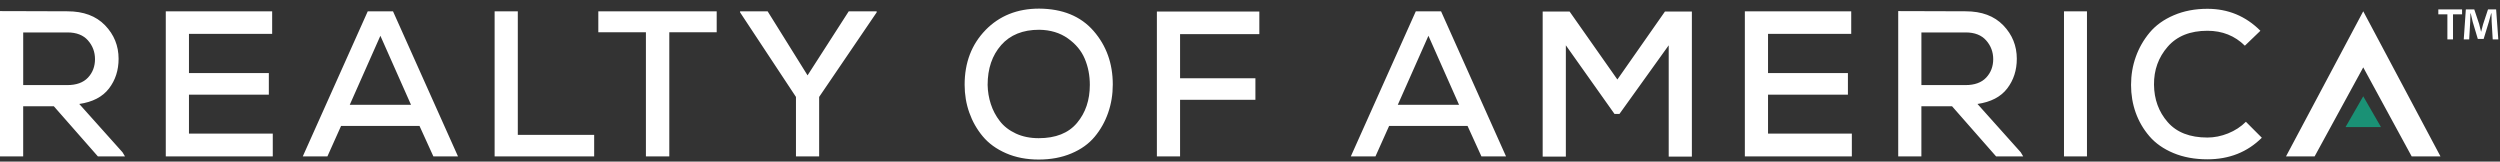
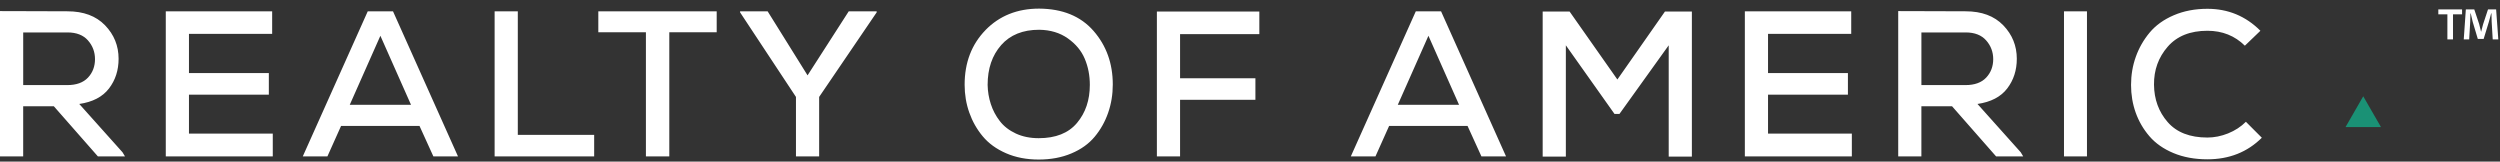
<svg xmlns="http://www.w3.org/2000/svg" width="263" height="17" viewBox="0 0 263 17" fill="none">
  <rect x="0" y="0" width="263" height="17" fill="#333333" stroke="none" />
-   <path d="M256.738 16.453H253.708L248.613 7.088L243.498 16.453H240.487L248.613 1.188L256.738 16.453Z" fill="white" />
  <path d="M248.613 10.131L246.75 13.367H250.478L248.613 10.131Z" fill="#1A9175" />
  <path d="M234.397 14.033C233.671 14.323 232.946 14.469 232.219 14.469C230.376 14.469 228.983 13.927 228.039 12.844C227.095 11.761 226.617 10.448 226.601 8.908C226.587 7.368 227.065 6.037 228.039 4.917C229.01 3.798 230.405 3.237 232.219 3.237C233.786 3.237 235.101 3.761 236.16 4.807L237.794 3.237C236.256 1.697 234.397 0.926 232.221 0.926C230.914 0.926 229.735 1.152 228.683 1.603C227.631 2.054 226.785 2.66 226.146 3.424C225.508 4.187 225.022 5.037 224.687 5.975C224.352 6.912 224.186 7.897 224.186 8.93C224.186 9.962 224.348 10.937 224.675 11.851C225.003 12.768 225.484 13.595 226.123 14.337C226.762 15.079 227.604 15.668 228.648 16.103C229.692 16.539 230.883 16.759 232.219 16.759C234.513 16.759 236.421 16.003 237.945 14.49L236.268 12.811C235.745 13.335 235.12 13.741 234.395 14.033M219.549 1.189H217.132V16.454H219.549V1.189ZM208.945 4.252C209.439 4.811 209.686 5.47 209.686 6.226C209.686 6.981 209.439 7.644 208.945 8.166C208.452 8.69 207.725 8.951 206.769 8.951H202.132V3.412H206.791C207.735 3.412 208.452 3.693 208.945 4.252ZM208.031 10.937C209.439 10.733 210.481 10.191 211.155 9.312C211.831 8.433 212.168 7.389 212.168 6.182C212.168 4.817 211.692 3.642 210.742 2.66C209.792 1.679 208.473 1.189 206.791 1.189C206.007 1.189 204.824 1.185 203.241 1.177C201.658 1.169 200.475 1.167 199.692 1.167V16.454H202.13V11.176H205.353L209.99 16.454H212.842L212.581 16.019L208.031 10.937ZM185.997 14.055V9.956H194.401V7.687H185.997V3.565H194.749V1.189H183.558V16.454H194.814V14.055H185.997ZM177.985 16.476V1.21H175.155L170.148 8.364L165.119 1.21H162.289V16.476H164.727V4.766L169.844 11.985H170.367L175.548 4.766V16.476H177.987H177.985ZM147.048 11.025L150.271 3.763L153.493 11.025H147.048ZM158.435 16.454L151.599 1.189H148.943L142.106 16.454H144.698L146.135 13.248H154.386L155.846 16.454H158.435ZM124.143 10.501H132.069V8.233H124.143V3.589H132.482V1.212H121.704V16.456H124.143V10.503V10.501ZM105.322 4.744C106.272 3.669 107.604 3.131 109.318 3.131C110.493 3.145 111.498 3.447 112.333 4.036C113.167 4.625 113.763 5.341 114.117 6.184C114.474 7.028 114.65 7.945 114.65 8.931C114.65 10.531 114.2 11.865 113.3 12.934C112.401 14.004 111.058 14.537 109.273 14.537C108.374 14.537 107.571 14.374 106.867 14.047C106.164 13.719 105.6 13.284 105.181 12.738C104.76 12.193 104.444 11.596 104.235 10.949C104.023 10.301 103.912 9.63 103.898 8.931C103.898 7.217 104.374 5.821 105.324 4.744M103.678 3.163C102.213 4.668 101.479 6.583 101.479 8.91C101.479 9.942 101.641 10.921 101.968 11.843C102.295 12.768 102.766 13.6 103.383 14.341C104 15.083 104.817 15.675 105.831 16.119C106.848 16.562 107.994 16.784 109.271 16.784C110.548 16.784 111.696 16.57 112.711 16.14C113.728 15.713 114.544 15.126 115.161 14.384C115.778 13.643 116.251 12.803 116.576 11.865C116.903 10.927 117.065 9.934 117.065 8.888C117.065 6.679 116.39 4.799 115.04 3.251C113.69 1.703 111.78 0.922 109.314 0.906C107.02 0.906 105.142 1.66 103.674 3.163M77.856 1.189V1.299L83.735 10.197V16.456H86.174V10.197L92.227 1.299V1.189H89.288L84.955 7.927L80.754 1.189H77.858H77.856ZM70.41 16.454V3.392H75.396V1.189H62.943V3.392H67.95V16.454H70.41ZM52.034 16.454H62.506V14.186H54.473V1.189H52.034V16.454ZM36.794 11.025L40.016 3.763L43.239 11.025H36.794ZM48.181 16.454L41.344 1.189H38.688L31.852 16.454H34.443L35.881 13.248H44.132L45.591 16.454H48.183H48.181ZM19.879 14.055V9.956H28.282V7.687H19.879V3.565H28.631V1.189H17.44V16.454H28.696V14.055H19.879ZM9.254 4.252C9.747 4.811 9.994 5.47 9.994 6.226C9.994 6.981 9.747 7.644 9.254 8.166C8.76 8.69 8.035 8.951 7.077 8.951H2.441V3.412H7.101C8.045 3.412 8.762 3.693 9.256 4.252M8.339 10.937C9.747 10.733 10.788 10.191 11.463 9.312C12.139 8.433 12.476 7.389 12.476 6.182C12.476 4.817 12 3.642 11.05 2.66C10.1 1.679 8.782 1.189 7.099 1.189C6.315 1.189 5.132 1.185 3.55 1.177C1.967 1.169 0.784 1.167 0 1.167V16.454H2.439V11.176H5.661L10.298 16.454H13.15L12.889 16.019L8.339 10.937Z" fill="white" />
  <path d="M262.233 4.143L262.123 2.287C262.111 2.044 262.111 1.742 262.101 1.406H262.068C261.992 1.685 261.904 2.056 261.815 2.346L261.279 4.098H260.666L260.129 2.301C260.074 2.058 259.986 1.687 259.921 1.408H259.888C259.888 1.699 259.878 1.999 259.866 2.289L259.757 4.145H259.187L259.406 0.99H260.293L260.809 2.533C260.875 2.776 260.928 3.007 261.006 3.333H261.016C261.093 3.043 261.159 2.776 261.224 2.544L261.739 0.99H262.593L262.822 4.145H262.231L262.233 4.143ZM259.01 0.988V1.51H258.056V4.143H257.465V1.51H256.511V0.988H259.01Z" fill="white" />
</svg>